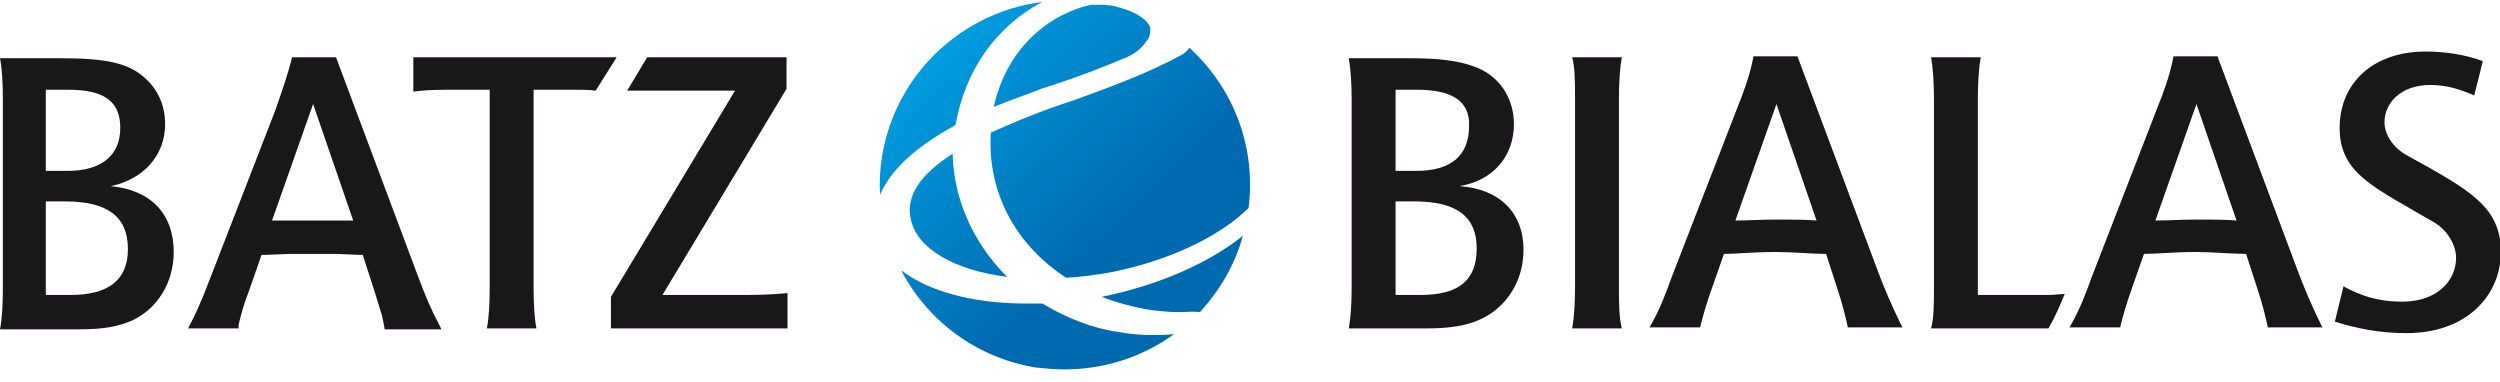
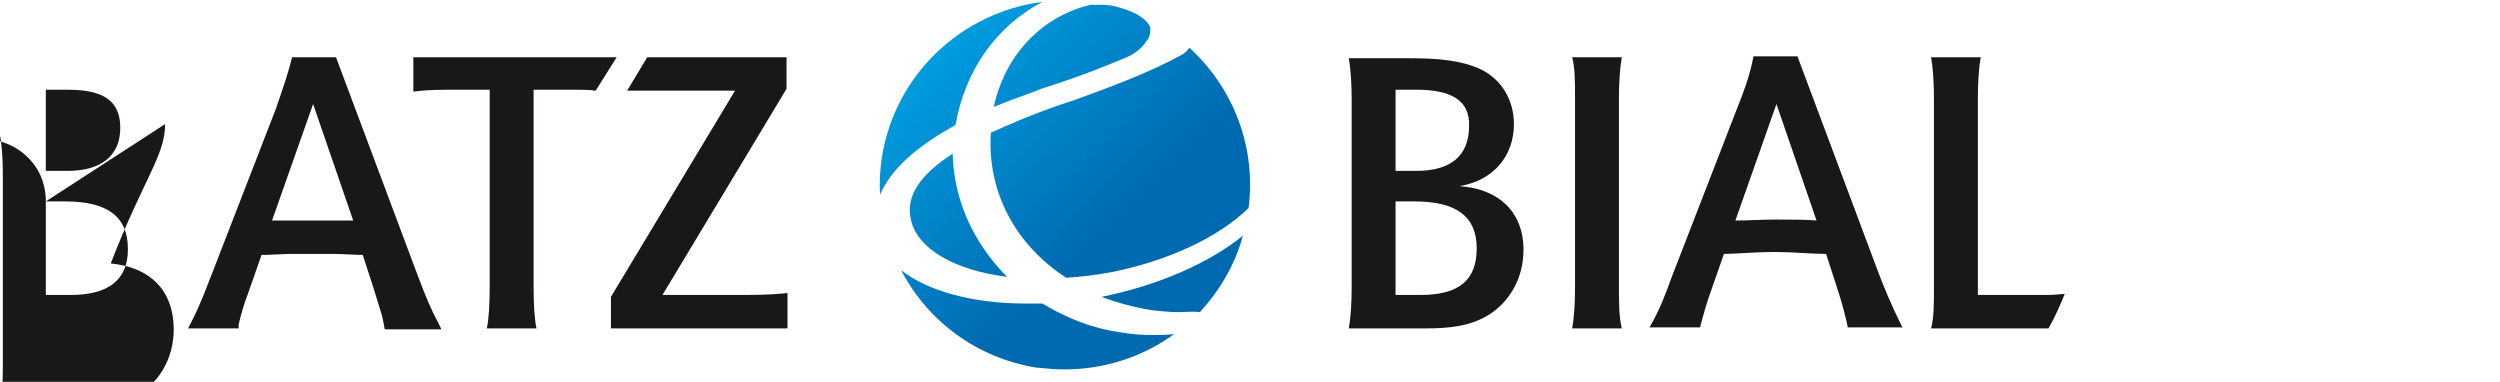
<svg xmlns="http://www.w3.org/2000/svg" version="1.1" id="Ebene_1" x="0px" y="0px" viewBox="0 0 261.9 40" style="enable-background:new 0 0 261.9 40;" xml:space="preserve">
  <style type="text/css">
	.st0{fill:#1A171B;}
	.st1{fill:url(#SVGID_1_);}
</style>
-   <path class="st0" d="M12.6,13.4c0,2.9-2,4.5-5.5,4.5H4.8V9.4h2.3C10.9,9.4,12.6,10.6,12.6,13.4 M4.8,21.1h2c4.5,0,6.6,1.6,6.6,5  c0,3.2-2,4.8-6,4.8H4.8V21.1z M17.3,13c0-2-0.8-3.7-2.2-4.9c-1.7-1.5-4-2-8.8-2H0c0.2,1,0.3,2.5,0.3,4.3v19.8c0,1.8-0.1,3.3-0.3,4.3  h8.3c2.6,0,4.2-0.3,5.7-1c2.6-1.3,4.2-4,4.2-7.1c0-4-2.4-6.5-6.6-6.9C15,18.8,17.3,16.3,17.3,13" />
+   <path class="st0" d="M12.6,13.4c0,2.9-2,4.5-5.5,4.5H4.8V9.4h2.3C10.9,9.4,12.6,10.6,12.6,13.4 M4.8,21.1h2c4.5,0,6.6,1.6,6.6,5  c0,3.2-2,4.8-6,4.8H4.8V21.1z c0-2-0.8-3.7-2.2-4.9c-1.7-1.5-4-2-8.8-2H0c0.2,1,0.3,2.5,0.3,4.3v19.8c0,1.8-0.1,3.3-0.3,4.3  h8.3c2.6,0,4.2-0.3,5.7-1c2.6-1.3,4.2-4,4.2-7.1c0-4-2.4-6.5-6.6-6.9C15,18.8,17.3,16.3,17.3,13" />
  <path class="st0" d="M37,23.1c-0.2,0-0.3,0-0.5,0c-0.2,0-0.9,0-1.8,0h-2h-1.8c-1,0-1.6,0-1.8,0c-0.1,0-0.3,0-0.6,0l4.3-12.2L37,23.1  z M46.2,34.4L46,34c-0.9-1.7-1.4-2.9-2.3-5.3L35.2,6h-4.6c-0.4,1.6-0.8,2.8-1.7,5.4l-6.9,17.8c-1,2.6-1.5,3.7-2.3,5.2h5.3L25,34  c0.2-0.9,0.6-2.3,1-3.3l1.4-4h0.5l2.4-0.1c0.6,0,1.4,0,2.3,0c1.1,0,2,0,2.7,0l2.3,0.1h0.4l1.2,3.7l0.4,1.3l0.4,1.3  c0.1,0.5,0.2,0.8,0.3,1.5H46.2z" />
  <path class="st0" d="M64.6,6H43.3v3.6C44,9.5,45.1,9.4,47,9.4h4.3v20.7c0,1.8-0.1,3.4-0.3,4.3h5.2c-0.2-0.9-0.3-2.5-0.3-4.3V9.4h4.3  c0.9,0,1.4,0,2.2,0.1L64.6,6z" />
  <path class="st0" d="M78,30.9h-8.6l13-21.6V6H67.8l-2.1,3.5c0.2,0,0.4,0,0.7,0l1.4,0l1.1,0H77L64,31.1v3.3h18.5v-3.7  C81.5,30.8,80.3,30.9,78,30.9" />
  <g>
    <path class="st0" d="M157.6,31.6c-1.9,2.1-4.4,2.8-8,2.8h-8.3c0.2-1.1,0.3-2.6,0.3-4.3V10.4c0-1.6-0.1-3.2-0.3-4.3h6.3   c3,0,5.5,0.2,7.6,1.2c2.2,1.1,3.4,3.3,3.4,5.7c0,3.3-2.1,5.9-5.7,6.5c4.3,0.3,6.7,2.9,6.7,6.6C159.6,28.3,158.9,30.1,157.6,31.6z    M148.4,9.4h-2.2v8.5h2.2c3.6,0,5.5-1.6,5.5-4.7C154,10.5,152,9.4,148.4,9.4z M148.2,21.1h-2v9.8h2.6c4,0,5.9-1.5,5.9-4.9   C154.7,22.7,152.6,21.1,148.2,21.1z" />
    <path class="st0" d="M164.7,34.4c0.2-1.1,0.3-2.6,0.3-4.3V10.3c0-1.7,0-3.2-0.3-4.3h5.2c-0.2,1.1-0.3,2.7-0.3,4.3v19.8   c0,1.6,0,3.1,0.3,4.3H164.7z" />
    <path class="st0" d="M193.6,34.4c-0.2-1-0.6-2.6-1.1-4.1l-1.2-3.7c-1.5,0-3.4-0.2-5.3-0.2c-2.3,0-4.1,0.2-5.4,0.2l-1.4,4   c-0.4,1.1-0.8,2.5-1.1,3.7h-5.3c1-1.7,1.7-3.5,2.3-5.2l6.9-17.8c0.6-1.5,1.3-3.3,1.7-5.4h4.6l8.5,22.7c0.5,1.3,1.2,3.1,2.5,5.7   H193.6z M186.1,10.9l-4.3,12.2c1.4,0,2.9-0.1,4.2-0.1c1.6,0,3.2,0,4.3,0.1L186.1,10.9z" />
-     <path class="st0" d="M237.6,34.4c-0.2-1-0.6-2.6-1.1-4.1l-1.2-3.7c-1.5,0-3.4-0.2-5.3-0.2c-2.3,0-4.1,0.2-5.4,0.2l-1.4,4   c-0.4,1.1-0.8,2.5-1.1,3.7h-5.3c1-1.7,1.7-3.5,2.3-5.2l6.9-17.8c0.6-1.5,1.3-3.3,1.7-5.4h4.6l8.5,22.7c0.5,1.3,1.2,3.1,2.5,5.7   H237.6z M230.1,10.9l-4.3,12.2c1.4,0,2.9-0.1,4.2-0.1c1.6,0,3.2,0,4.3,0.1L230.1,10.9z" />
-     <path class="st0" d="M252.1,34.9c-2.9,0-5.2-0.5-7.5-1.2l0.9-3.7c1.7,0.9,3.4,1.6,6.2,1.6c3.5,0,5.6-2.1,5.6-4.6   c0-1.3-0.9-2.9-2.3-3.7c-6.3-3.7-9.9-5.1-9.9-9.9c0-4.7,3.5-8,9-8c2,0,4.1,0.3,6,1l-0.9,3.6c-1.4-0.6-2.8-1.1-4.6-1.1   c-3.1,0-4.8,1.9-4.8,3.9c0,1.3,0.9,2.7,2.4,3.5c6.7,3.7,9.8,5.4,9.8,10.2C261.9,31.1,258.3,34.9,252.1,34.9z" />
  </g>
  <path class="st0" d="M214.6,30.9h-7.4V10.3c0-1.6,0.1-3.2,0.3-4.3h-5.2c0.2,1.1,0.3,2.7,0.3,4.3v19.8c0,1.7,0,3.2-0.3,4.3h12.3  c0.7-1.2,1.2-2.4,1.7-3.6C215.8,30.8,215.2,30.9,214.6,30.9z" />
  <linearGradient id="SVGID_1_" gradientUnits="userSpaceOnUse" x1="98.094" y1="5.48" x2="124.928" y2="33.267">
    <stop offset="0" style="stop-color:#009DDF" />
    <stop offset="0.675" style="stop-color:#006AB1" />
  </linearGradient>
  <path class="st1" d="M111.5,38.7c-1,0-2-0.1-3-0.2c-6.1-1-11.3-4.8-14.1-10.2c2.8,2.2,7.5,3.5,13.1,3.5c0.5,0,1.1,0,1.7,0  c2.5,1.5,5.2,2.6,8.1,3c1.1,0.2,2.3,0.3,3.4,0.3c0.8,0,1.5,0,2.3-0.1C119.7,37.4,115.7,38.7,111.5,38.7z M123.5,32.7  c-0.9,0-1.9-0.1-2.8-0.2c-1.9-0.3-3.7-0.8-5.3-1.4c5.9-1.2,11.2-3.5,14.8-6.4c-0.8,3-2.4,5.7-4.5,8C125,32.6,124.2,32.7,123.5,32.7  C123.5,32.7,123.5,32.7,123.5,32.7z M111.7,29.1c-5.4-3.5-8.3-9.1-7.9-15.2c2-0.9,4.3-1.9,7.2-2.9l1.5-0.5c3.6-1.3,7.7-2.8,11.2-4.7  c0.4-0.2,0.7-0.5,0.9-0.8c4.7,4.3,7,10.5,6.2,16.8c-3.2,3.1-8.4,5.5-14.3,6.7C114.9,28.8,113.3,29,111.7,29.1z M105.5,29  c-5.6-0.7-9.5-3-10.1-6.1c-0.5-2.4,1-4.6,4.4-6.8C99.9,20.8,101.9,25.4,105.5,29z M92.2,20.4c-0.1-1.3,0-2.7,0.2-4  c1.4-8.6,8.3-15.1,16.8-16.2c-4.9,2.6-8.1,7.2-9.1,12.9C95.9,15.4,93.3,17.8,92.2,20.4z M104.1,11.2c1.5-6.7,6.4-9.9,10.2-10.7  c0.2,0,0.3,0,0.5,0l0.2,0c0.1,0,0.2,0,0.3,0c0,0,0,0,0,0c0,0,0,0,0,0l0.1,0c0.6,0,1.3,0.1,1.9,0.3c1.9,0.5,3,1.4,3.2,2.1l0,0.1  c0,0,0,0,0,0.1c0,0,0,0.1,0,0.1c0,0.4-0.1,0.8-0.4,1.1c-0.5,0.8-1.3,1.4-2.3,1.8c-4.8,2-7.5,2.8-8.4,3.1c-0.1,0-0.2,0.1-0.3,0.1  C107.6,9.9,105.8,10.5,104.1,11.2z" />
</svg>